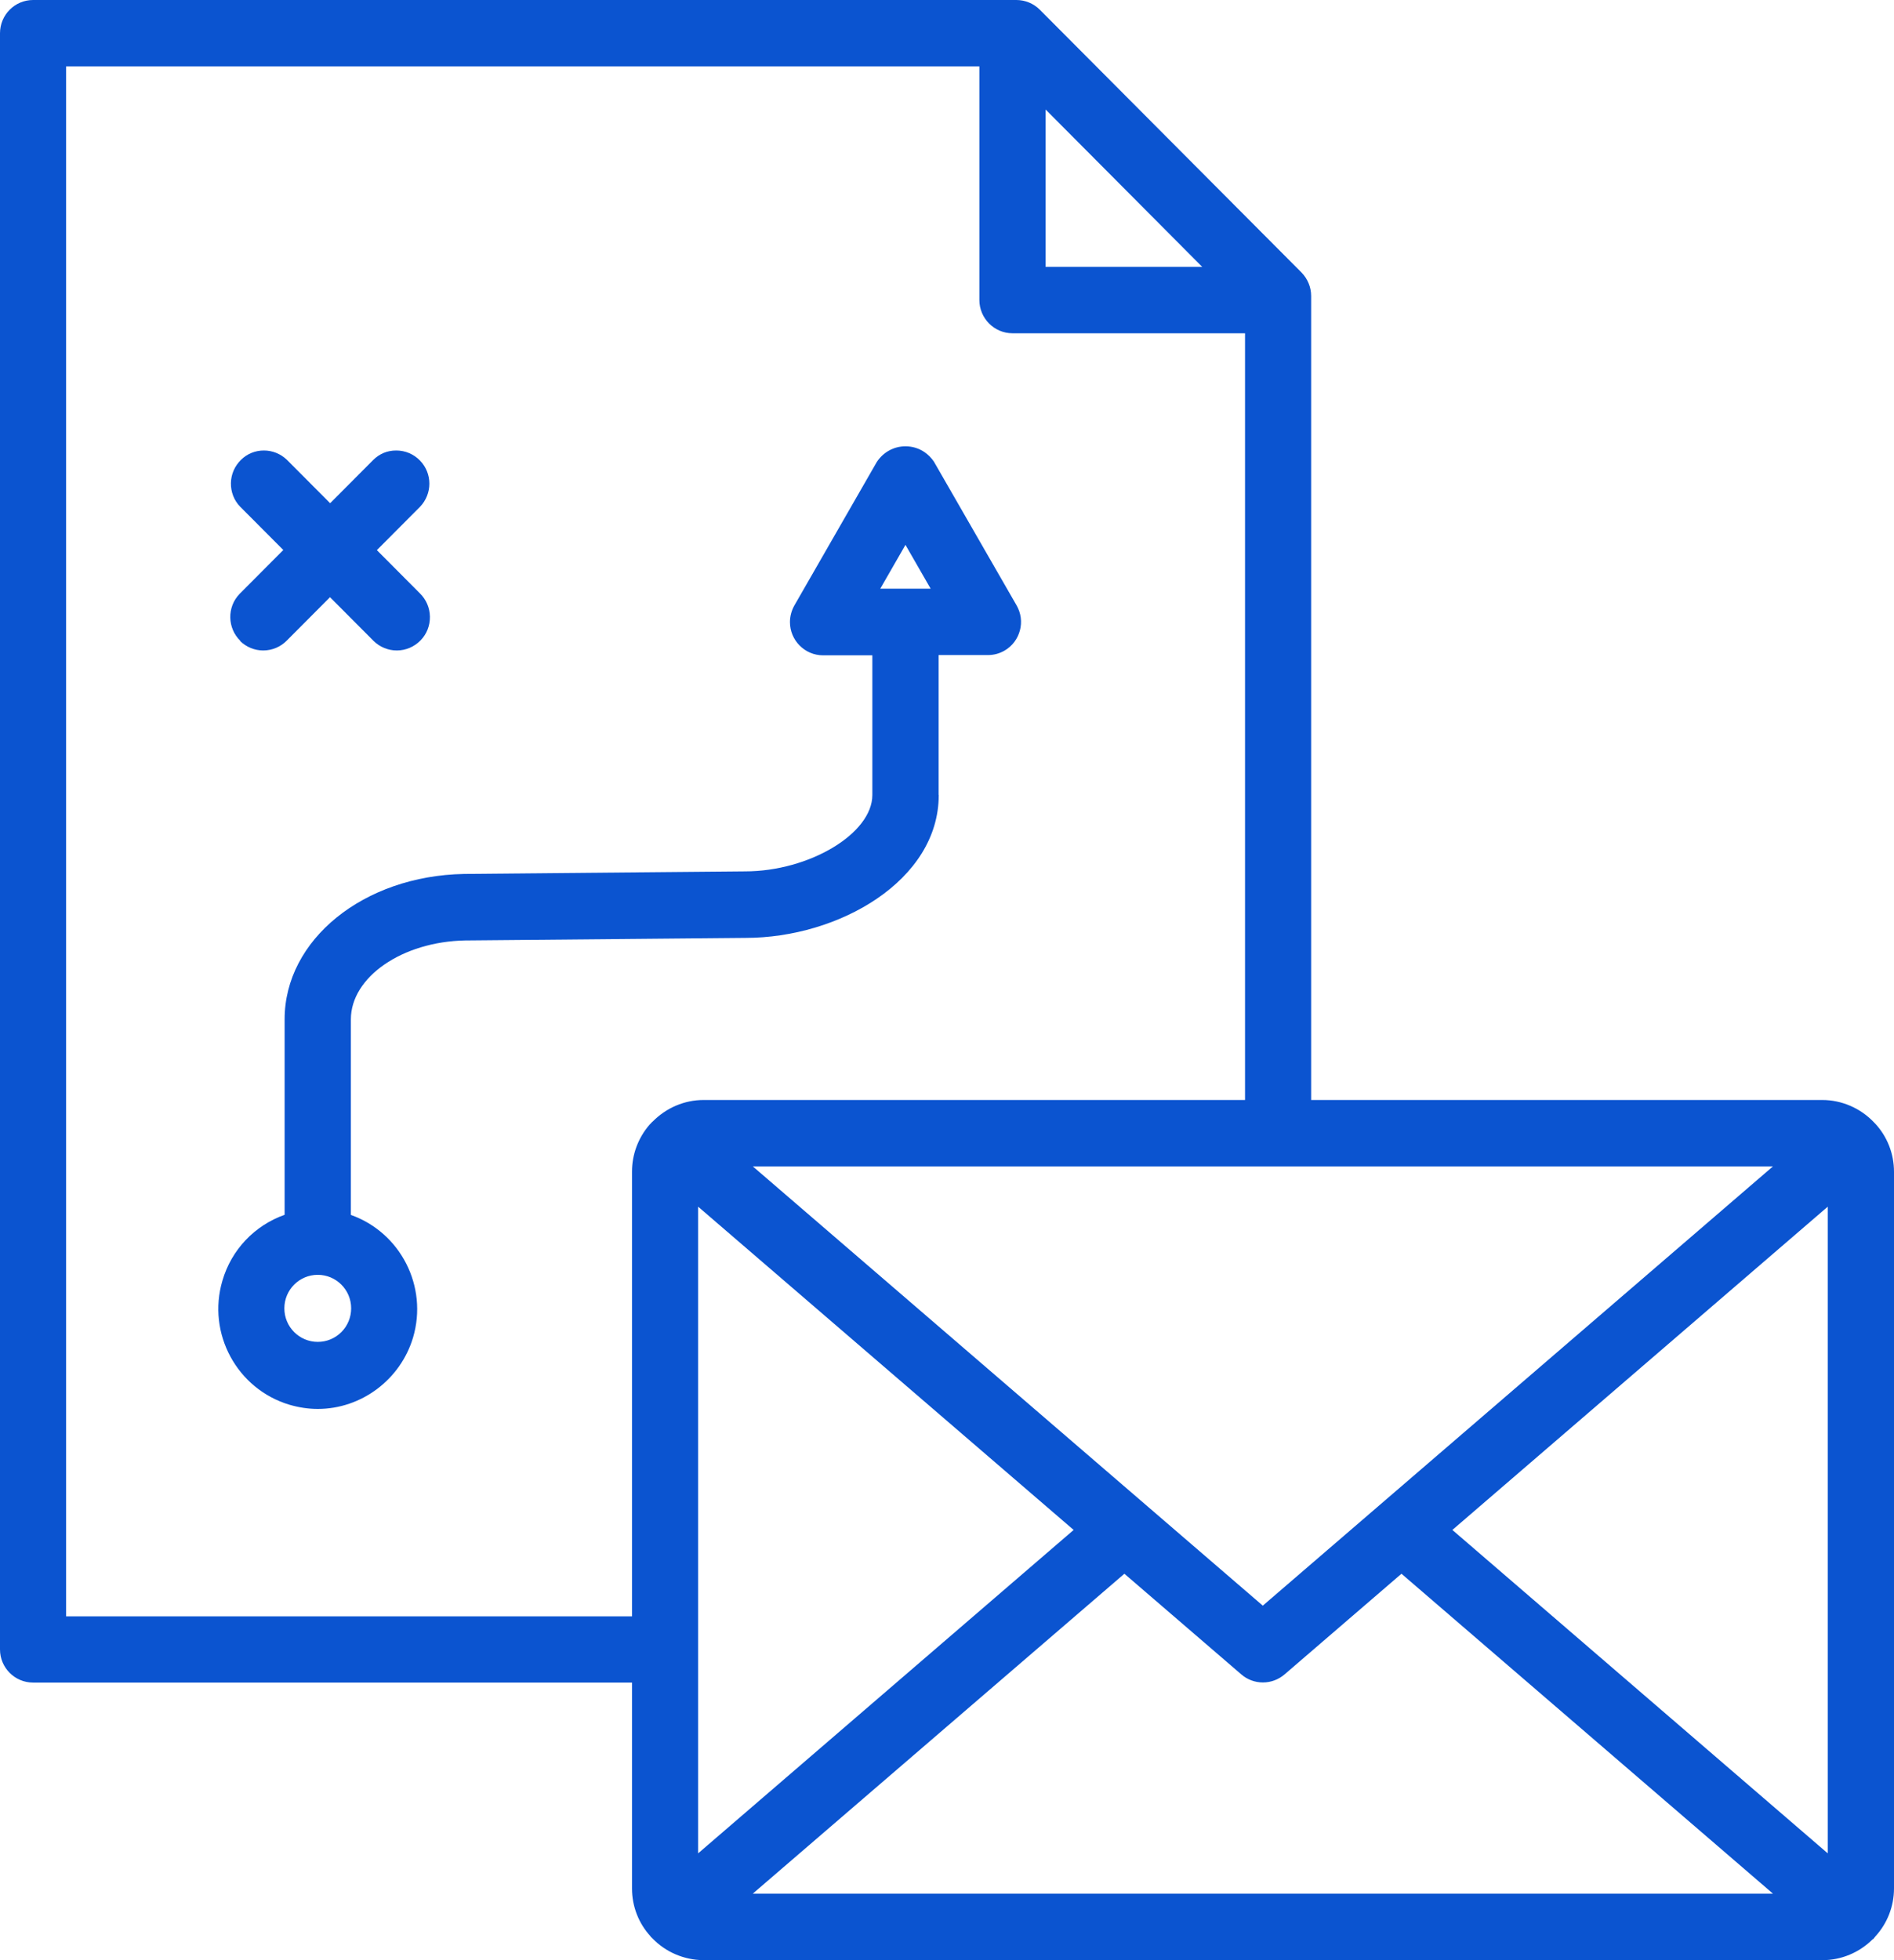
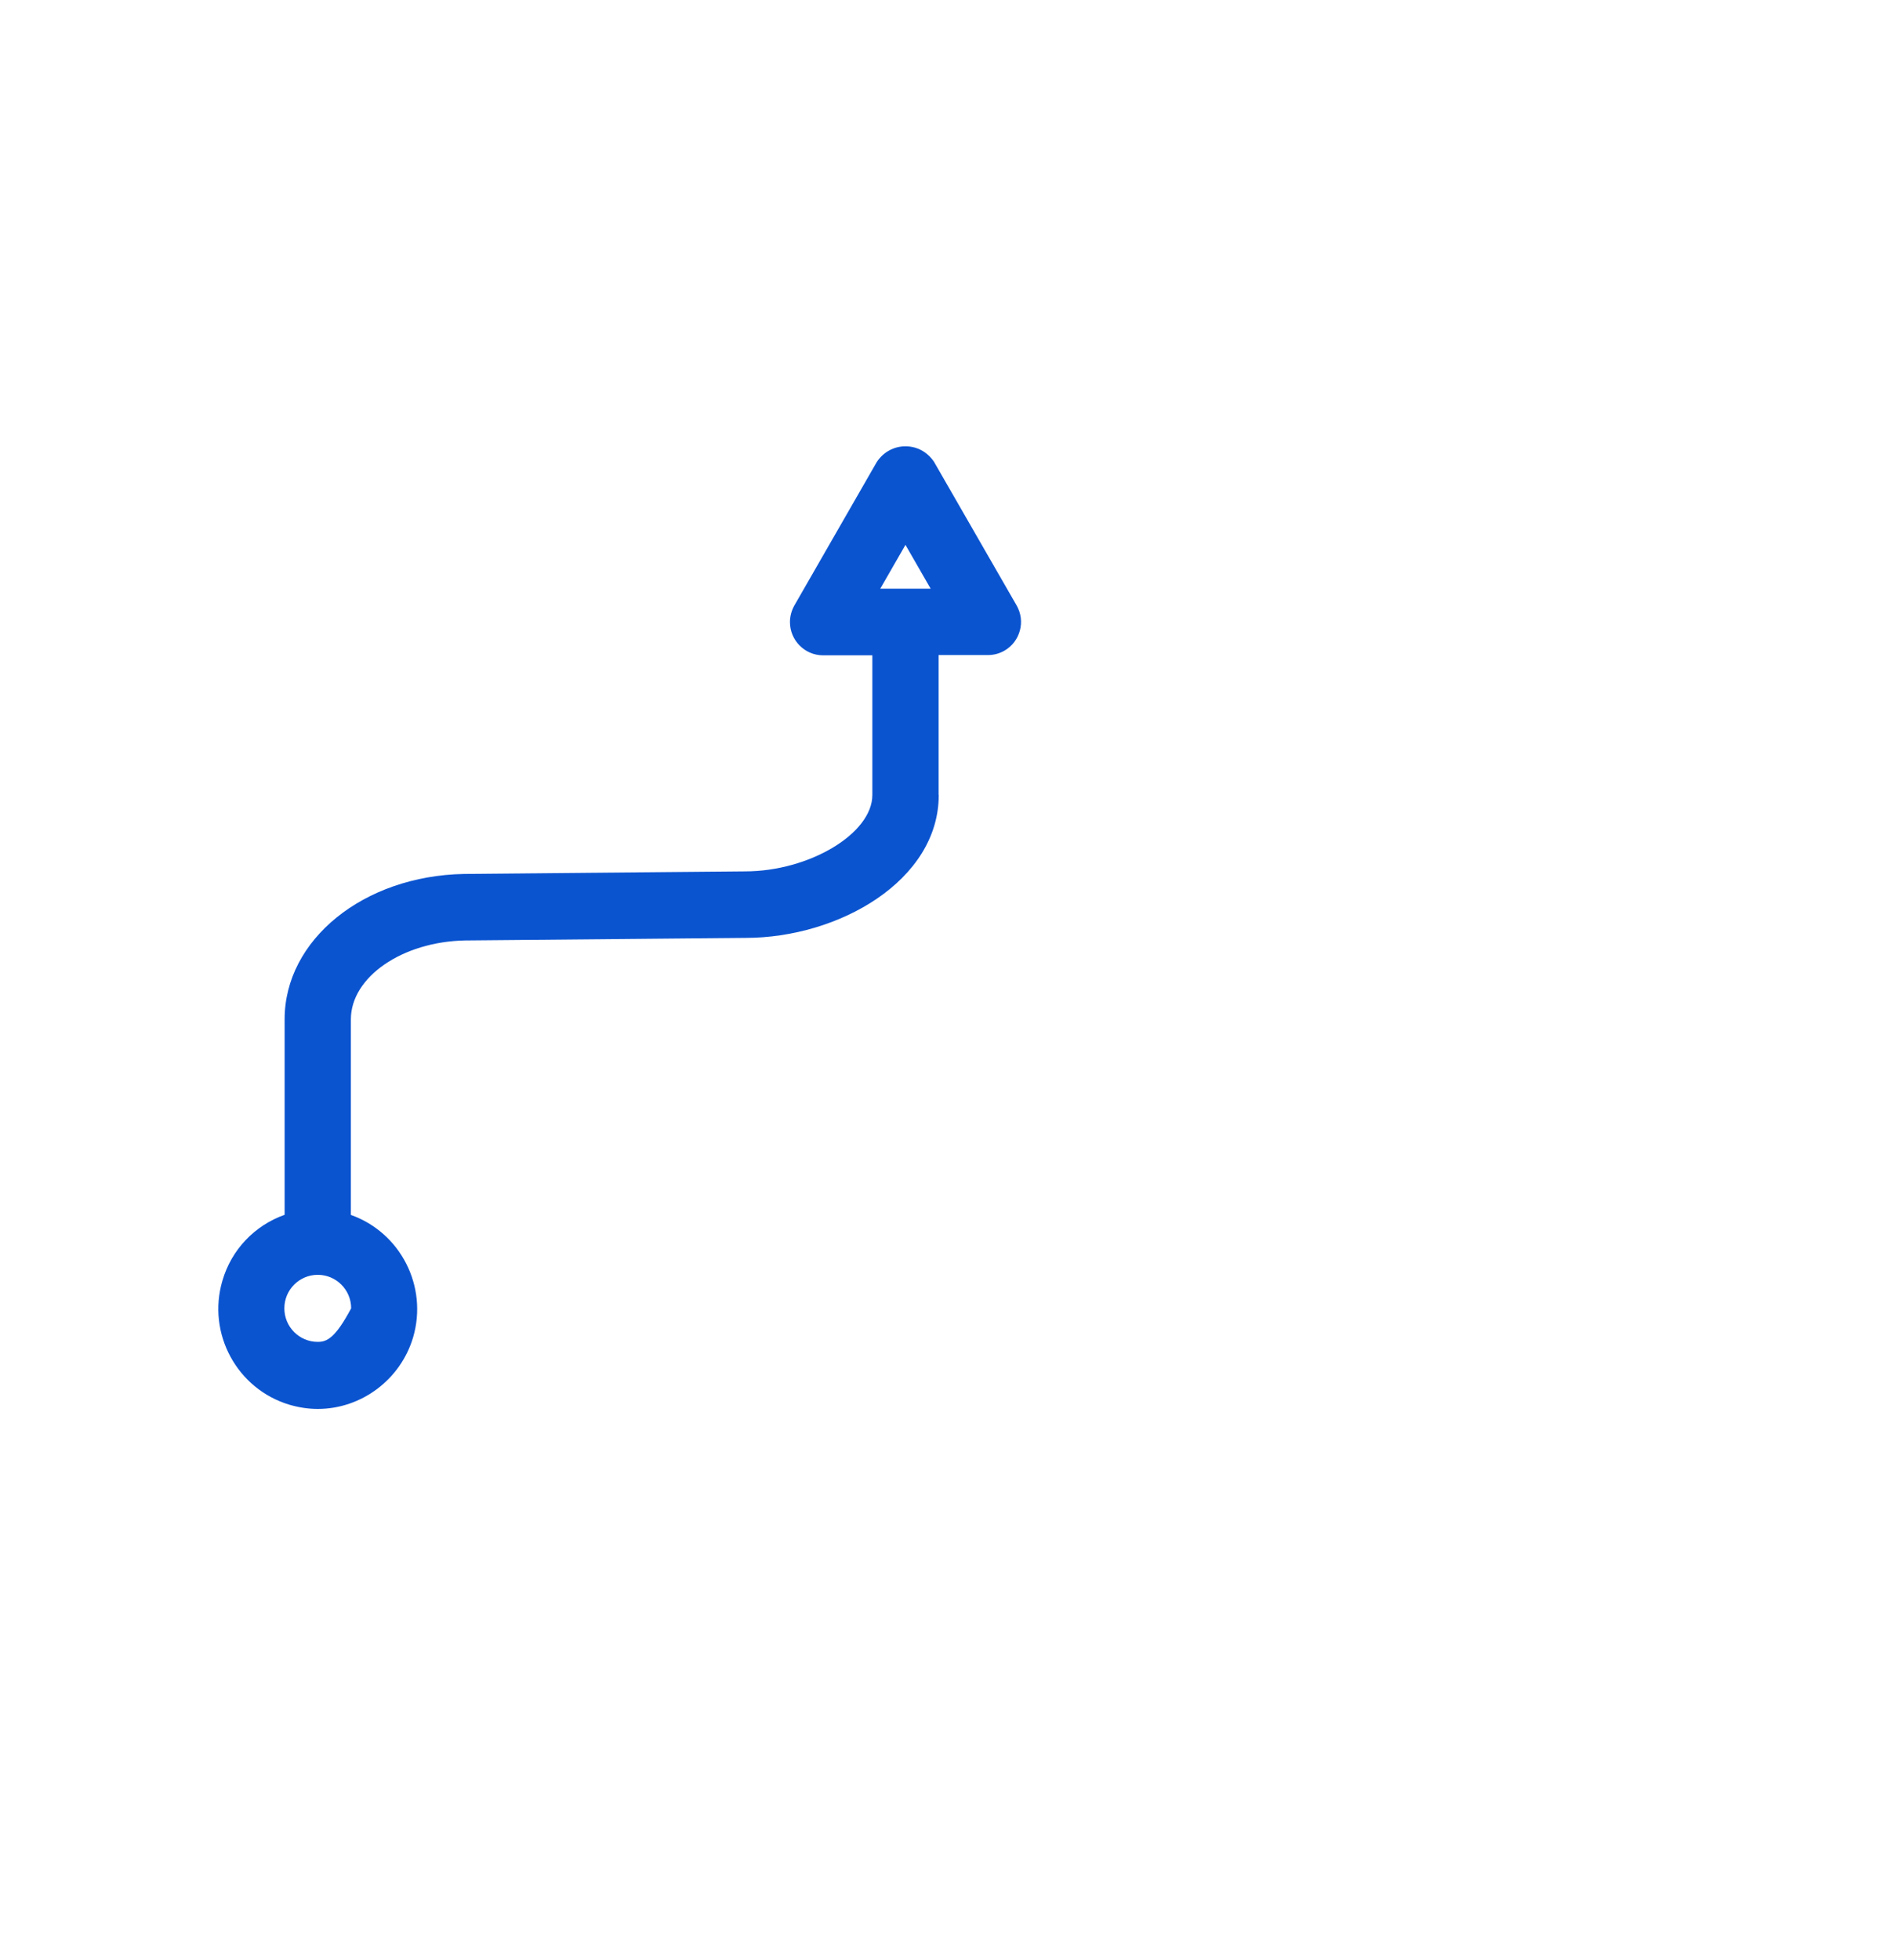
<svg xmlns="http://www.w3.org/2000/svg" width="87" height="90" viewBox="0 0 87 90" fill="none">
-   <path d="M43.114 36.489V30.077H45.383C45.649 30.077 45.909 30.008 46.144 29.872C46.496 29.667 46.744 29.338 46.849 28.947C46.954 28.556 46.898 28.146 46.694 27.792L42.897 21.193C42.779 21.02 42.631 20.87 42.458 20.753C42.198 20.579 41.901 20.492 41.592 20.492C41.066 20.492 40.578 20.753 40.275 21.212L36.49 27.798C36.36 28.028 36.286 28.295 36.286 28.562C36.286 29.4 36.966 30.089 37.807 30.089H40.071V36.502C40.071 38.271 37.176 40.009 34.22 40.009L21.312 40.127C16.692 40.214 13.074 43.15 13.074 46.8V55.777C11.695 56.267 10.632 57.378 10.217 58.8C9.5 61.221 10.885 63.779 13.297 64.499C13.724 64.623 14.157 64.691 14.596 64.691C16.6 64.691 18.399 63.344 18.975 61.407C19.667 59.061 18.393 56.59 16.117 55.783V46.806C16.117 44.863 18.474 43.237 21.362 43.181L34.245 43.063C38.531 43.063 43.12 40.431 43.12 36.508L43.114 36.489ZM40.435 27.029L41.592 25.017L42.749 27.029H40.435ZM16.13 60.072C16.13 60.482 15.969 60.873 15.684 61.159C15.394 61.45 15.01 61.612 14.596 61.612C13.749 61.612 13.062 60.923 13.062 60.072C13.062 59.222 13.749 58.533 14.596 58.533C15.443 58.533 16.13 59.222 16.13 60.072Z" fill="#0B54D0" />
-   <path d="M11.034 29.437C11.318 29.71 11.695 29.866 12.091 29.866C12.505 29.866 12.895 29.698 13.18 29.406L15.159 27.42L17.169 29.437C17.453 29.71 17.831 29.866 18.226 29.866C18.641 29.866 19.03 29.698 19.321 29.4C19.605 29.108 19.754 28.723 19.748 28.314C19.741 27.904 19.575 27.525 19.29 27.246L17.311 25.259L19.296 23.267C19.865 22.671 19.865 21.739 19.296 21.15C19.006 20.852 18.622 20.684 18.201 20.684C17.781 20.684 17.428 20.839 17.144 21.119L15.165 23.105L13.18 21.113C12.895 20.839 12.518 20.684 12.122 20.684C11.726 20.684 11.355 20.833 11.071 21.113C10.78 21.398 10.613 21.777 10.607 22.18C10.601 22.59 10.749 22.975 11.034 23.267L13.013 25.253L11.003 27.271C10.421 27.873 10.44 28.841 11.04 29.425L11.034 29.437Z" fill="#0B54D0" />
-   <path d="M86.116 51.574L86.079 51.531C85.466 50.885 84.6 50.506 83.71 50.506H60.227V13.589C60.227 13.185 60.066 12.8 59.781 12.509L47.764 0.447C47.48 0.161 47.09 0 46.688 0H1.521C0.68 0 0 0.683 0 1.527V75.735C0 76.573 0.68 77.255 1.521 77.255H29.031V86.71C29.031 87.535 29.34 88.318 29.884 88.907L29.897 88.932L29.965 88.994C30.577 89.634 31.431 89.994 32.315 90H83.716C84.576 90 85.41 89.652 86.023 89.038H86.041L86.147 88.907C86.697 88.305 87 87.523 87 86.704V53.803C87 52.971 86.691 52.182 86.122 51.574H86.116ZM55.223 12.254H48.03V5.028L55.223 12.254ZM83.957 55.404V85.096L66.714 70.247L83.957 55.404ZM34.579 86.946L51.648 72.258L57.023 76.883C57.295 77.119 57.648 77.249 58.012 77.249C58.377 77.249 58.724 77.119 59.002 76.883L64.376 72.258L81.44 86.946H34.579ZM34.579 53.554H81.44L58.006 73.723L34.579 53.554ZM49.317 70.247L32.068 85.096V55.404L49.317 70.247ZM29.031 74.214H3.037V3.048H44.987V13.775C44.987 14.613 45.668 15.302 46.509 15.302H57.19V50.506H32.315C31.449 50.506 30.608 50.86 29.977 51.499L29.959 51.512L29.835 51.642C29.315 52.244 29.031 53.002 29.031 53.796V74.214Z" fill="#0B54D0" />
+   <path d="M43.114 36.489V30.077H45.383C45.649 30.077 45.909 30.008 46.144 29.872C46.496 29.667 46.744 29.338 46.849 28.947C46.954 28.556 46.898 28.146 46.694 27.792L42.897 21.193C42.779 21.02 42.631 20.87 42.458 20.753C42.198 20.579 41.901 20.492 41.592 20.492C41.066 20.492 40.578 20.753 40.275 21.212L36.49 27.798C36.36 28.028 36.286 28.295 36.286 28.562C36.286 29.4 36.966 30.089 37.807 30.089H40.071V36.502C40.071 38.271 37.176 40.009 34.22 40.009L21.312 40.127C16.692 40.214 13.074 43.15 13.074 46.8V55.777C11.695 56.267 10.632 57.378 10.217 58.8C9.5 61.221 10.885 63.779 13.297 64.499C13.724 64.623 14.157 64.691 14.596 64.691C16.6 64.691 18.399 63.344 18.975 61.407C19.667 59.061 18.393 56.59 16.117 55.783V46.806C16.117 44.863 18.474 43.237 21.362 43.181L34.245 43.063C38.531 43.063 43.12 40.431 43.12 36.508L43.114 36.489ZM40.435 27.029L41.592 25.017L42.749 27.029H40.435ZM16.13 60.072C15.394 61.45 15.01 61.612 14.596 61.612C13.749 61.612 13.062 60.923 13.062 60.072C13.062 59.222 13.749 58.533 14.596 58.533C15.443 58.533 16.13 59.222 16.13 60.072Z" fill="#0B54D0" />
</svg>